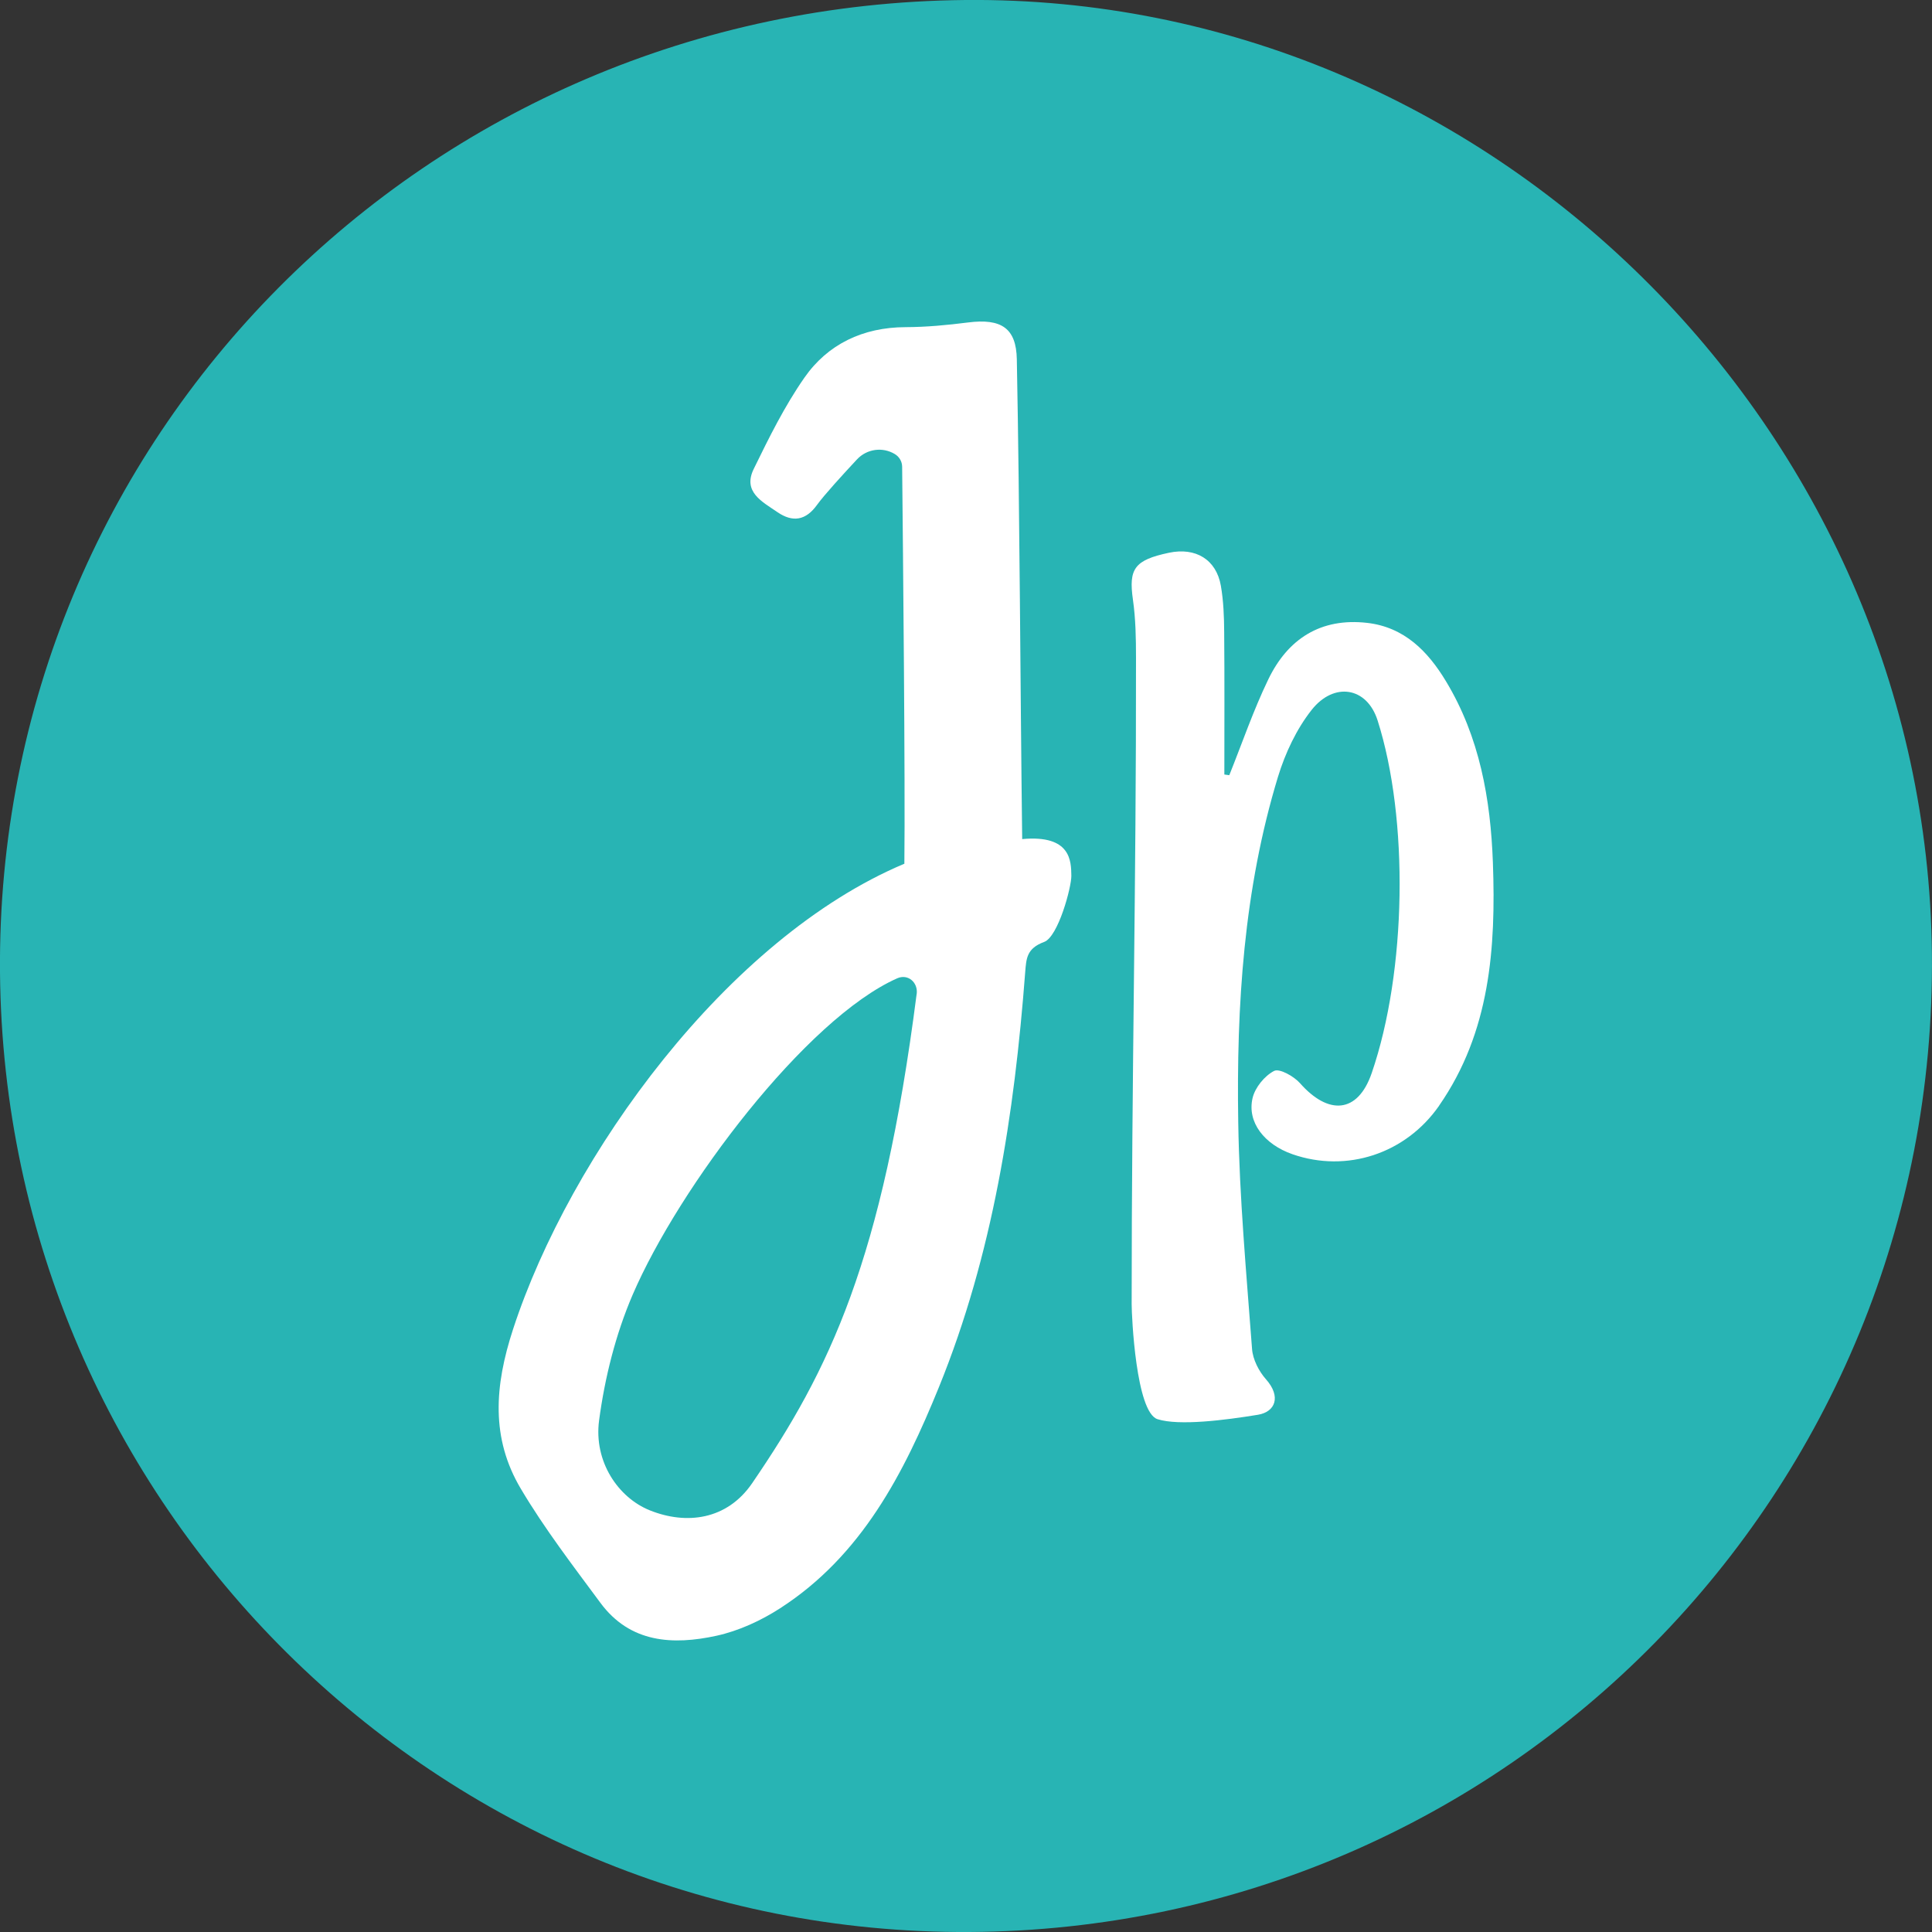
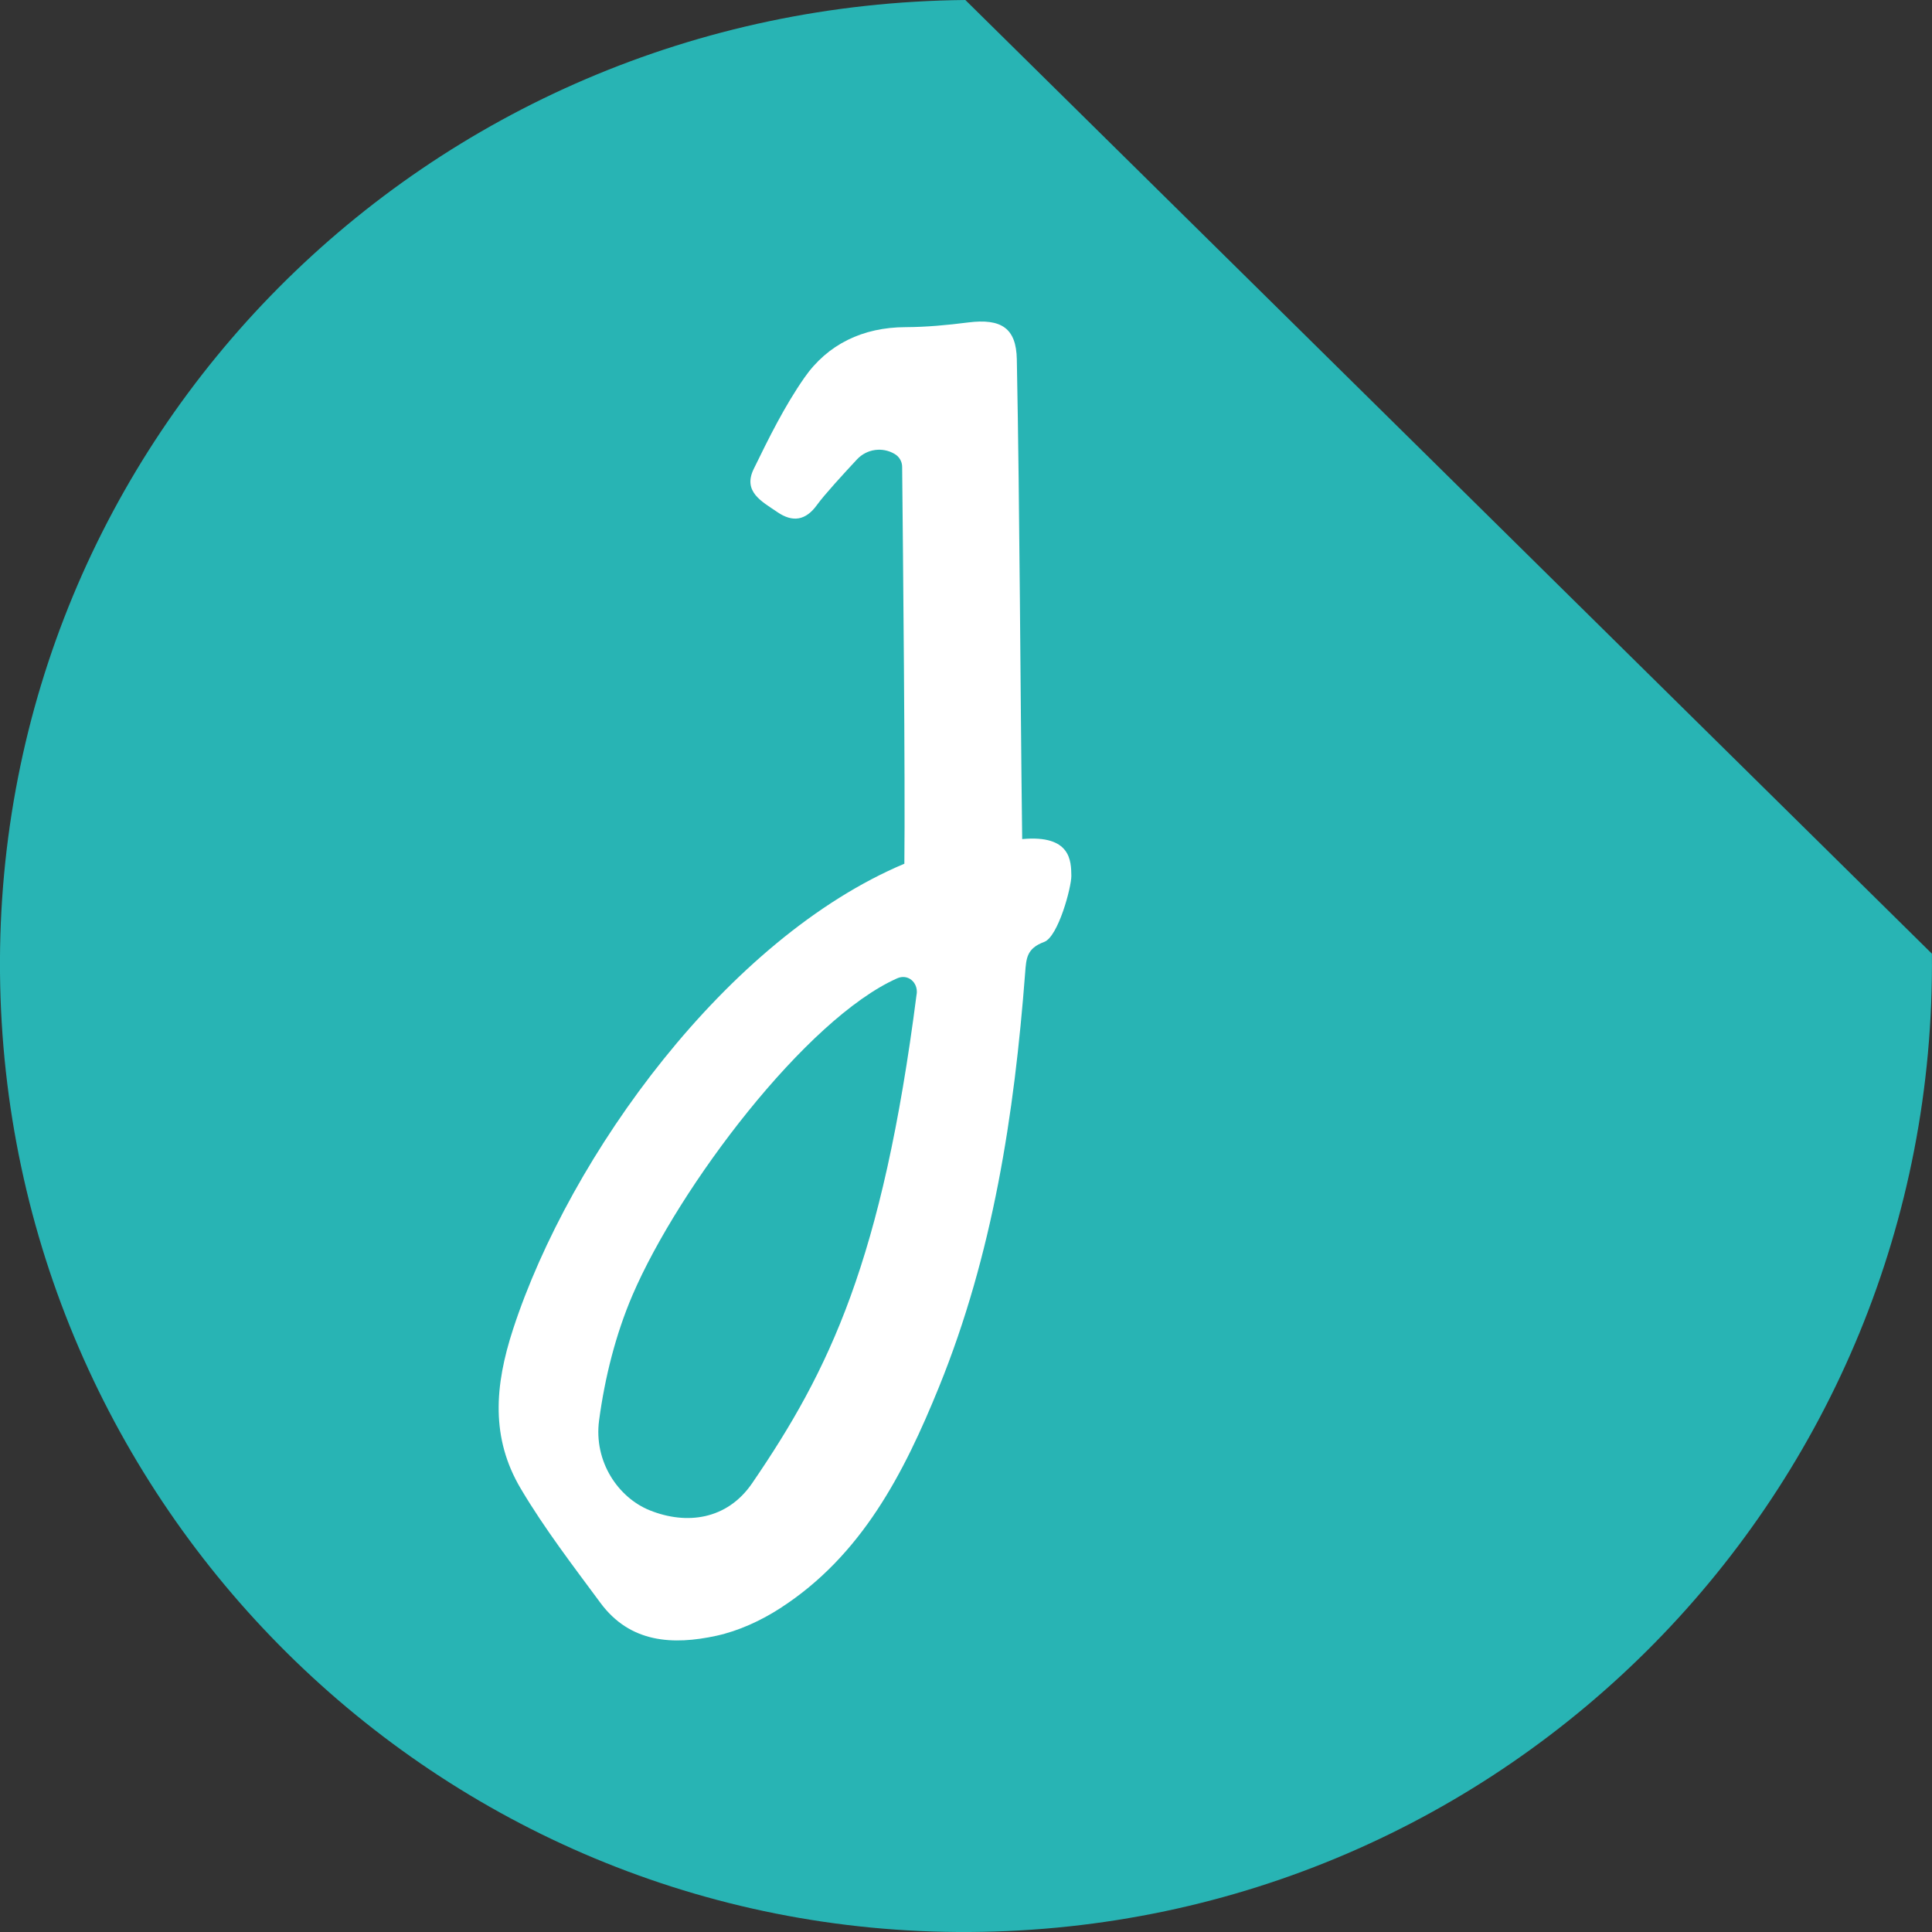
<svg xmlns="http://www.w3.org/2000/svg" viewBox="0 0 226.77 226.77">
  <rect x="0" y="0" width="226.77" height="226.77" fill="#333333" stroke="none" />
  <g id="a" />
  <g id="b">
    <g id="c" />
-     <path d="M113.31,0C49.93,.6-.54,51.44,0,114.15c.55,62.57,51.47,112.97,113.78,112.62,63.09-.35,113.63-51.72,112.98-114.83C226.13,50.19,174.68-.57,113.31,0Z" fill="#28b4b4" />
-     <path d="M168.92,129.78c-3.93,5.65-10.86,7.91-17.21,5.7-3.3-1.15-5.35-3.75-4.69-6.59,.29-1.24,1.41-2.61,2.53-3.19,.62-.32,2.31,.62,3.03,1.43,3.33,3.78,6.78,3.59,8.42-1.16,4.12-11.98,4.37-29.88,.7-41.4-1.26-3.97-5.14-4.54-7.74-1.25-1.78,2.25-3.1,5.07-3.95,7.84-4.03,13.23-4.89,26.89-4.67,40.6,.14,8.86,.96,17.72,1.62,26.57,.09,1.24,.8,2.62,1.64,3.57,1.8,2.03,1.1,3.82-.95,4.16-3.86,.63-9.24,1.32-11.78,.52s-3.04-12.13-3.04-13.5c0-27.37,.54-48.5,.51-75.87,0-2.28-.04-4.58-.36-6.82-.52-3.63,.17-4.65,4.23-5.51,3.13-.66,5.55,.79,6.09,3.87,.31,1.79,.38,3.63,.39,5.45,.05,5.57,.02,11.14,.02,16.71,.19,.03,.38,.05,.58,.08,1.51-3.76,2.82-7.61,4.58-11.25,2.29-4.75,6.15-7.25,11.6-6.63,4.37,.5,7.14,3.35,9.25,6.85,3.95,6.53,5.24,13.83,5.51,21.29,.36,10.01-.32,19.89-6.31,28.52Z" fill="#fff" />
+     <path d="M113.31,0C49.93,.6-.54,51.44,0,114.15c.55,62.57,51.47,112.97,113.78,112.62,63.09-.35,113.63-51.72,112.98-114.83Z" fill="#28b4b4" />
    <path d="M119.98,98.49c-.23-18.33-.28-37.99-.63-56.32-.07-3.64-1.8-4.82-5.73-4.32-2.43,.31-4.87,.54-7.32,.55-5.02,.01-9.16,2.01-11.89,5.94-2.32,3.33-4.15,7.03-5.94,10.7-1.32,2.7,.99,3.84,2.76,5.06,1.83,1.26,3.36,.98,4.67-.84,.87-1.2,3.07-3.6,4.7-5.35,1.15-1.22,2.98-1.48,4.42-.62,.54,.32,.87,.89,.87,1.51,.1,9.93,.37,36.84,.26,46.58-20.78,8.74-39.25,34.19-45.93,54.64-2.18,6.67-2.62,12.78,.91,18.72,2.77,4.67,6.1,9.01,9.34,13.39,3.49,4.73,8.52,4.98,13.62,3.87,2.61-.57,5.22-1.77,7.48-3.23,9.58-6.18,14.53-15.85,18.64-25.96,6.33-15.58,8.85-32,10.12-48.66,.13-1.65,.17-2.83,2.23-3.59,1.65-.61,3.21-6.45,3.19-7.77-.03-1.66,0-4.84-5.78-4.3Zm-12.39,18.19c-4.02,31.34-10.23,44.14-19.31,57.42-2.97,4.33-7.74,4.89-12,3.18-3.7-1.48-6.61-5.71-5.96-10.57,.67-5,1.94-10.09,3.93-14.72,5.44-12.65,20.36-32.41,31.06-37.16,1.26-.56,2.46,.48,2.29,1.84Z" fill="#fff" />
  </g>
  <g id="d" />
</svg>